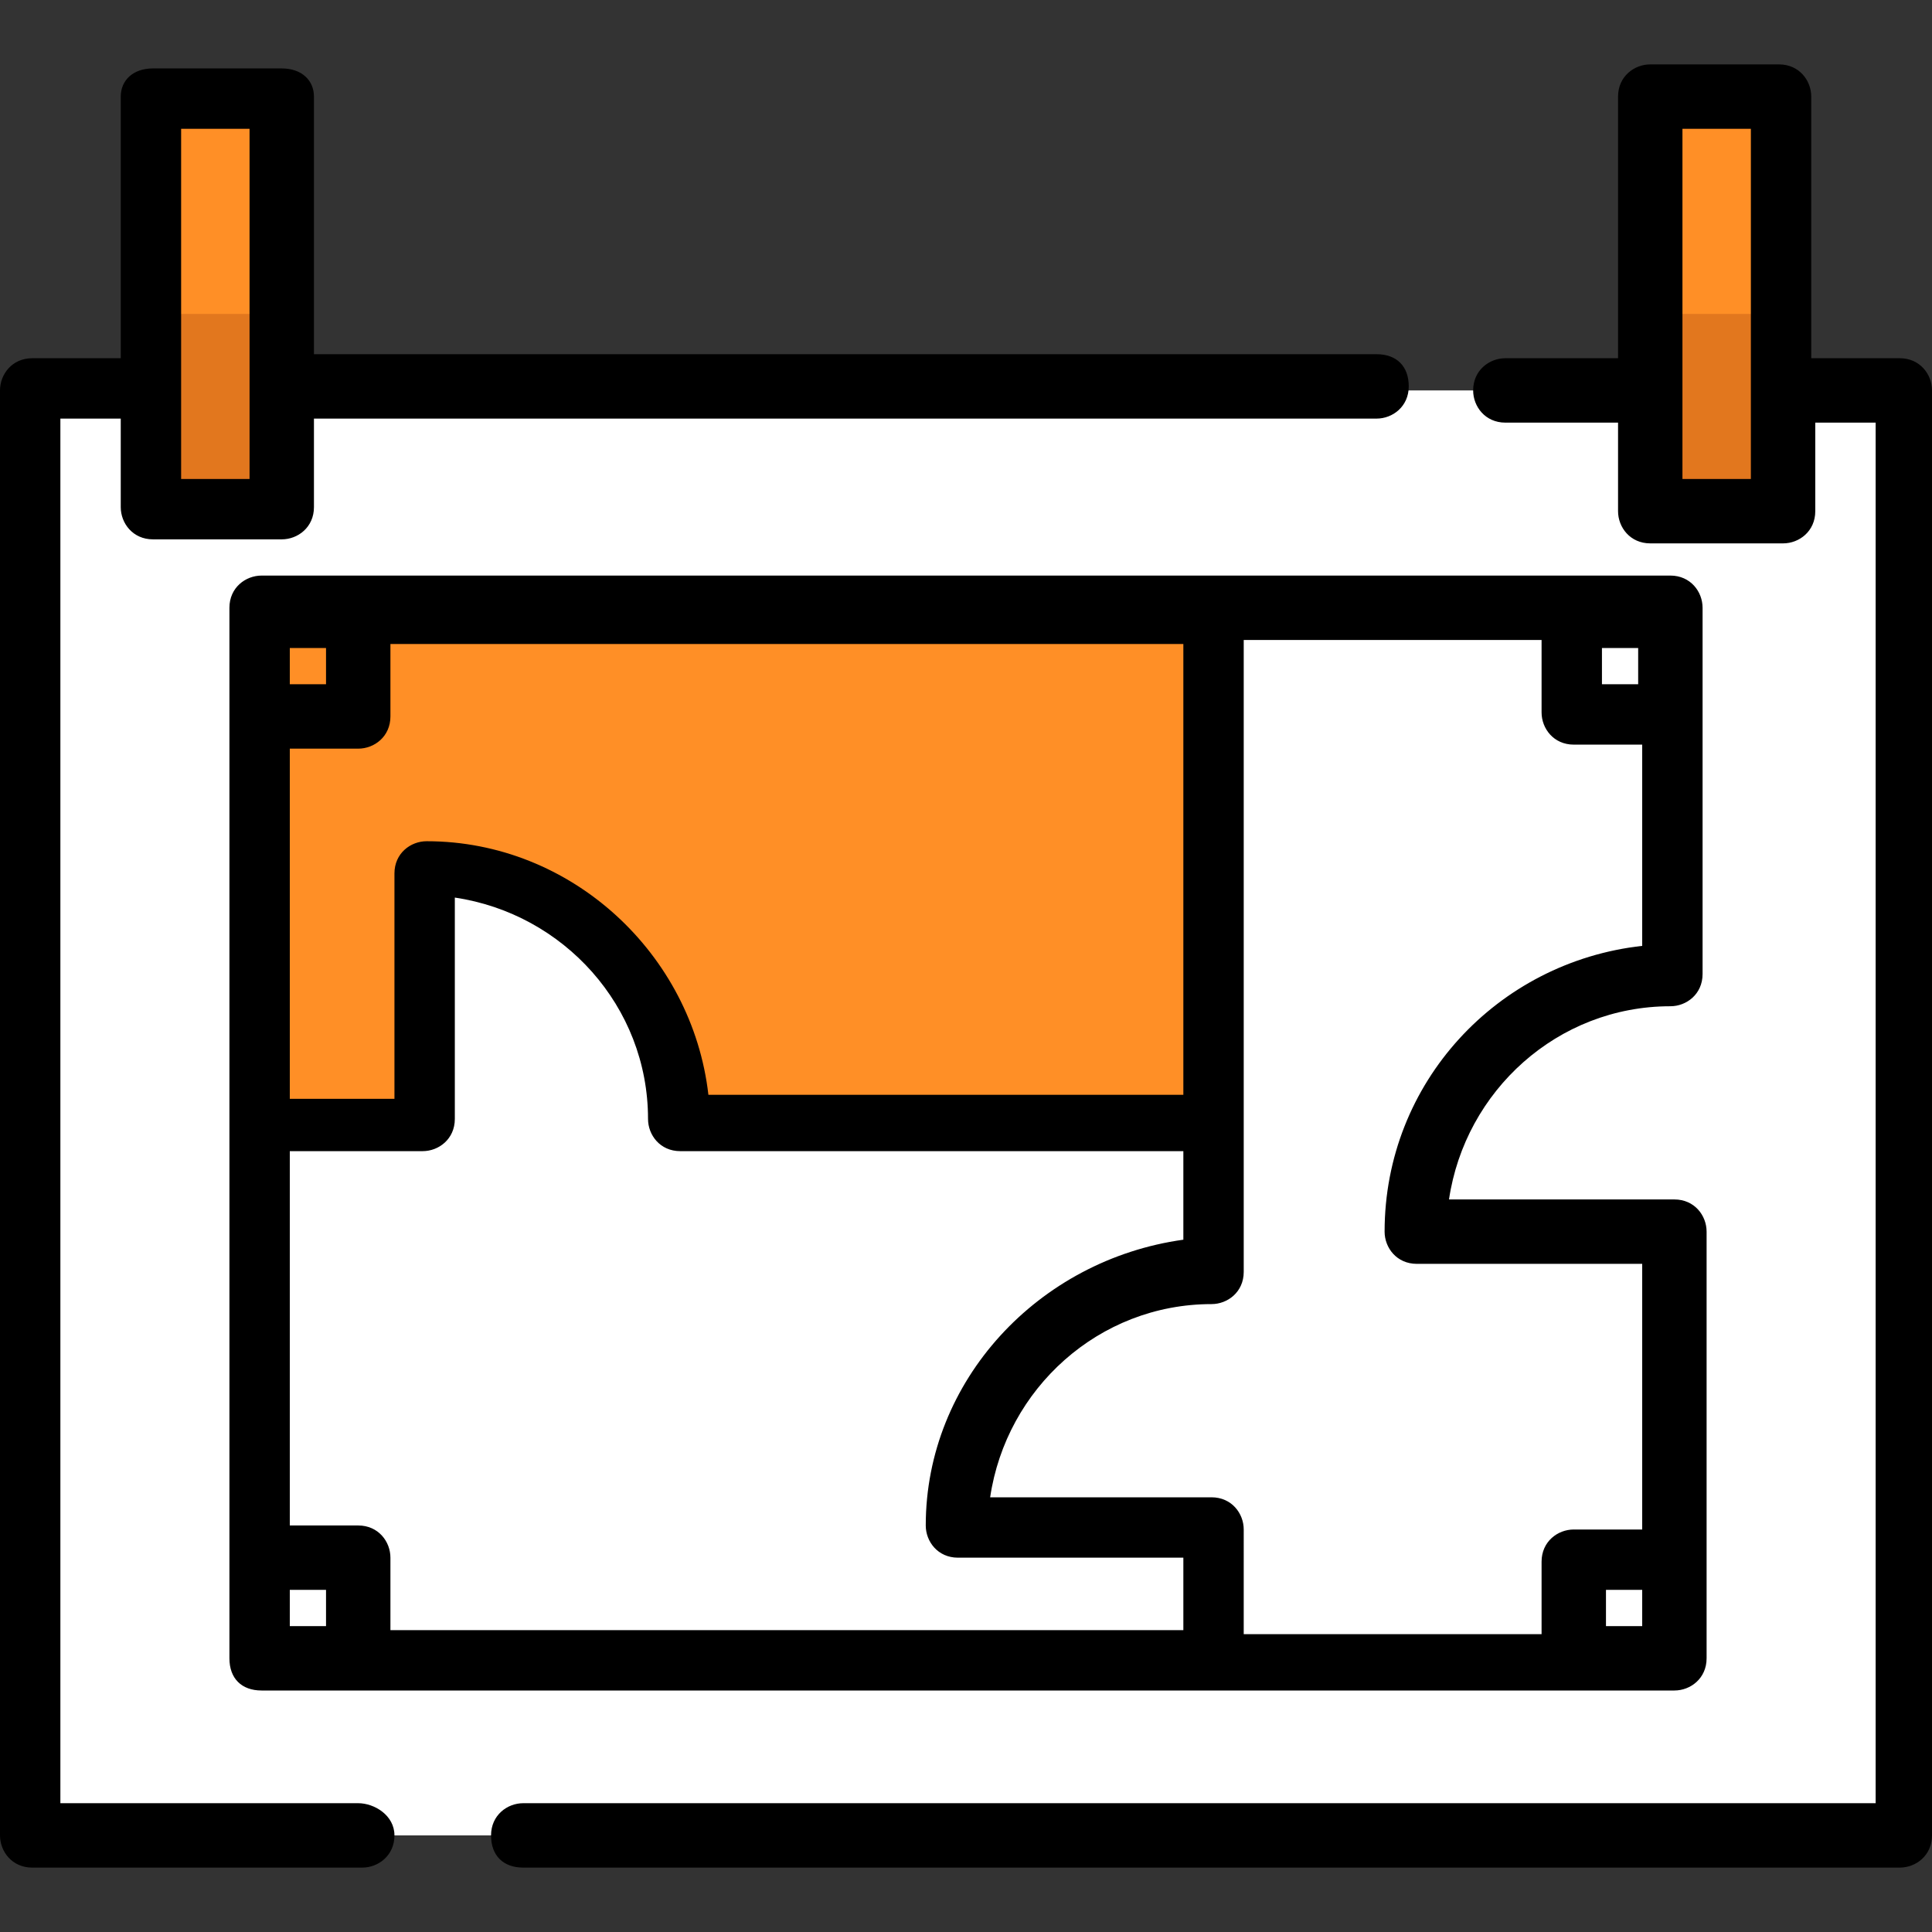
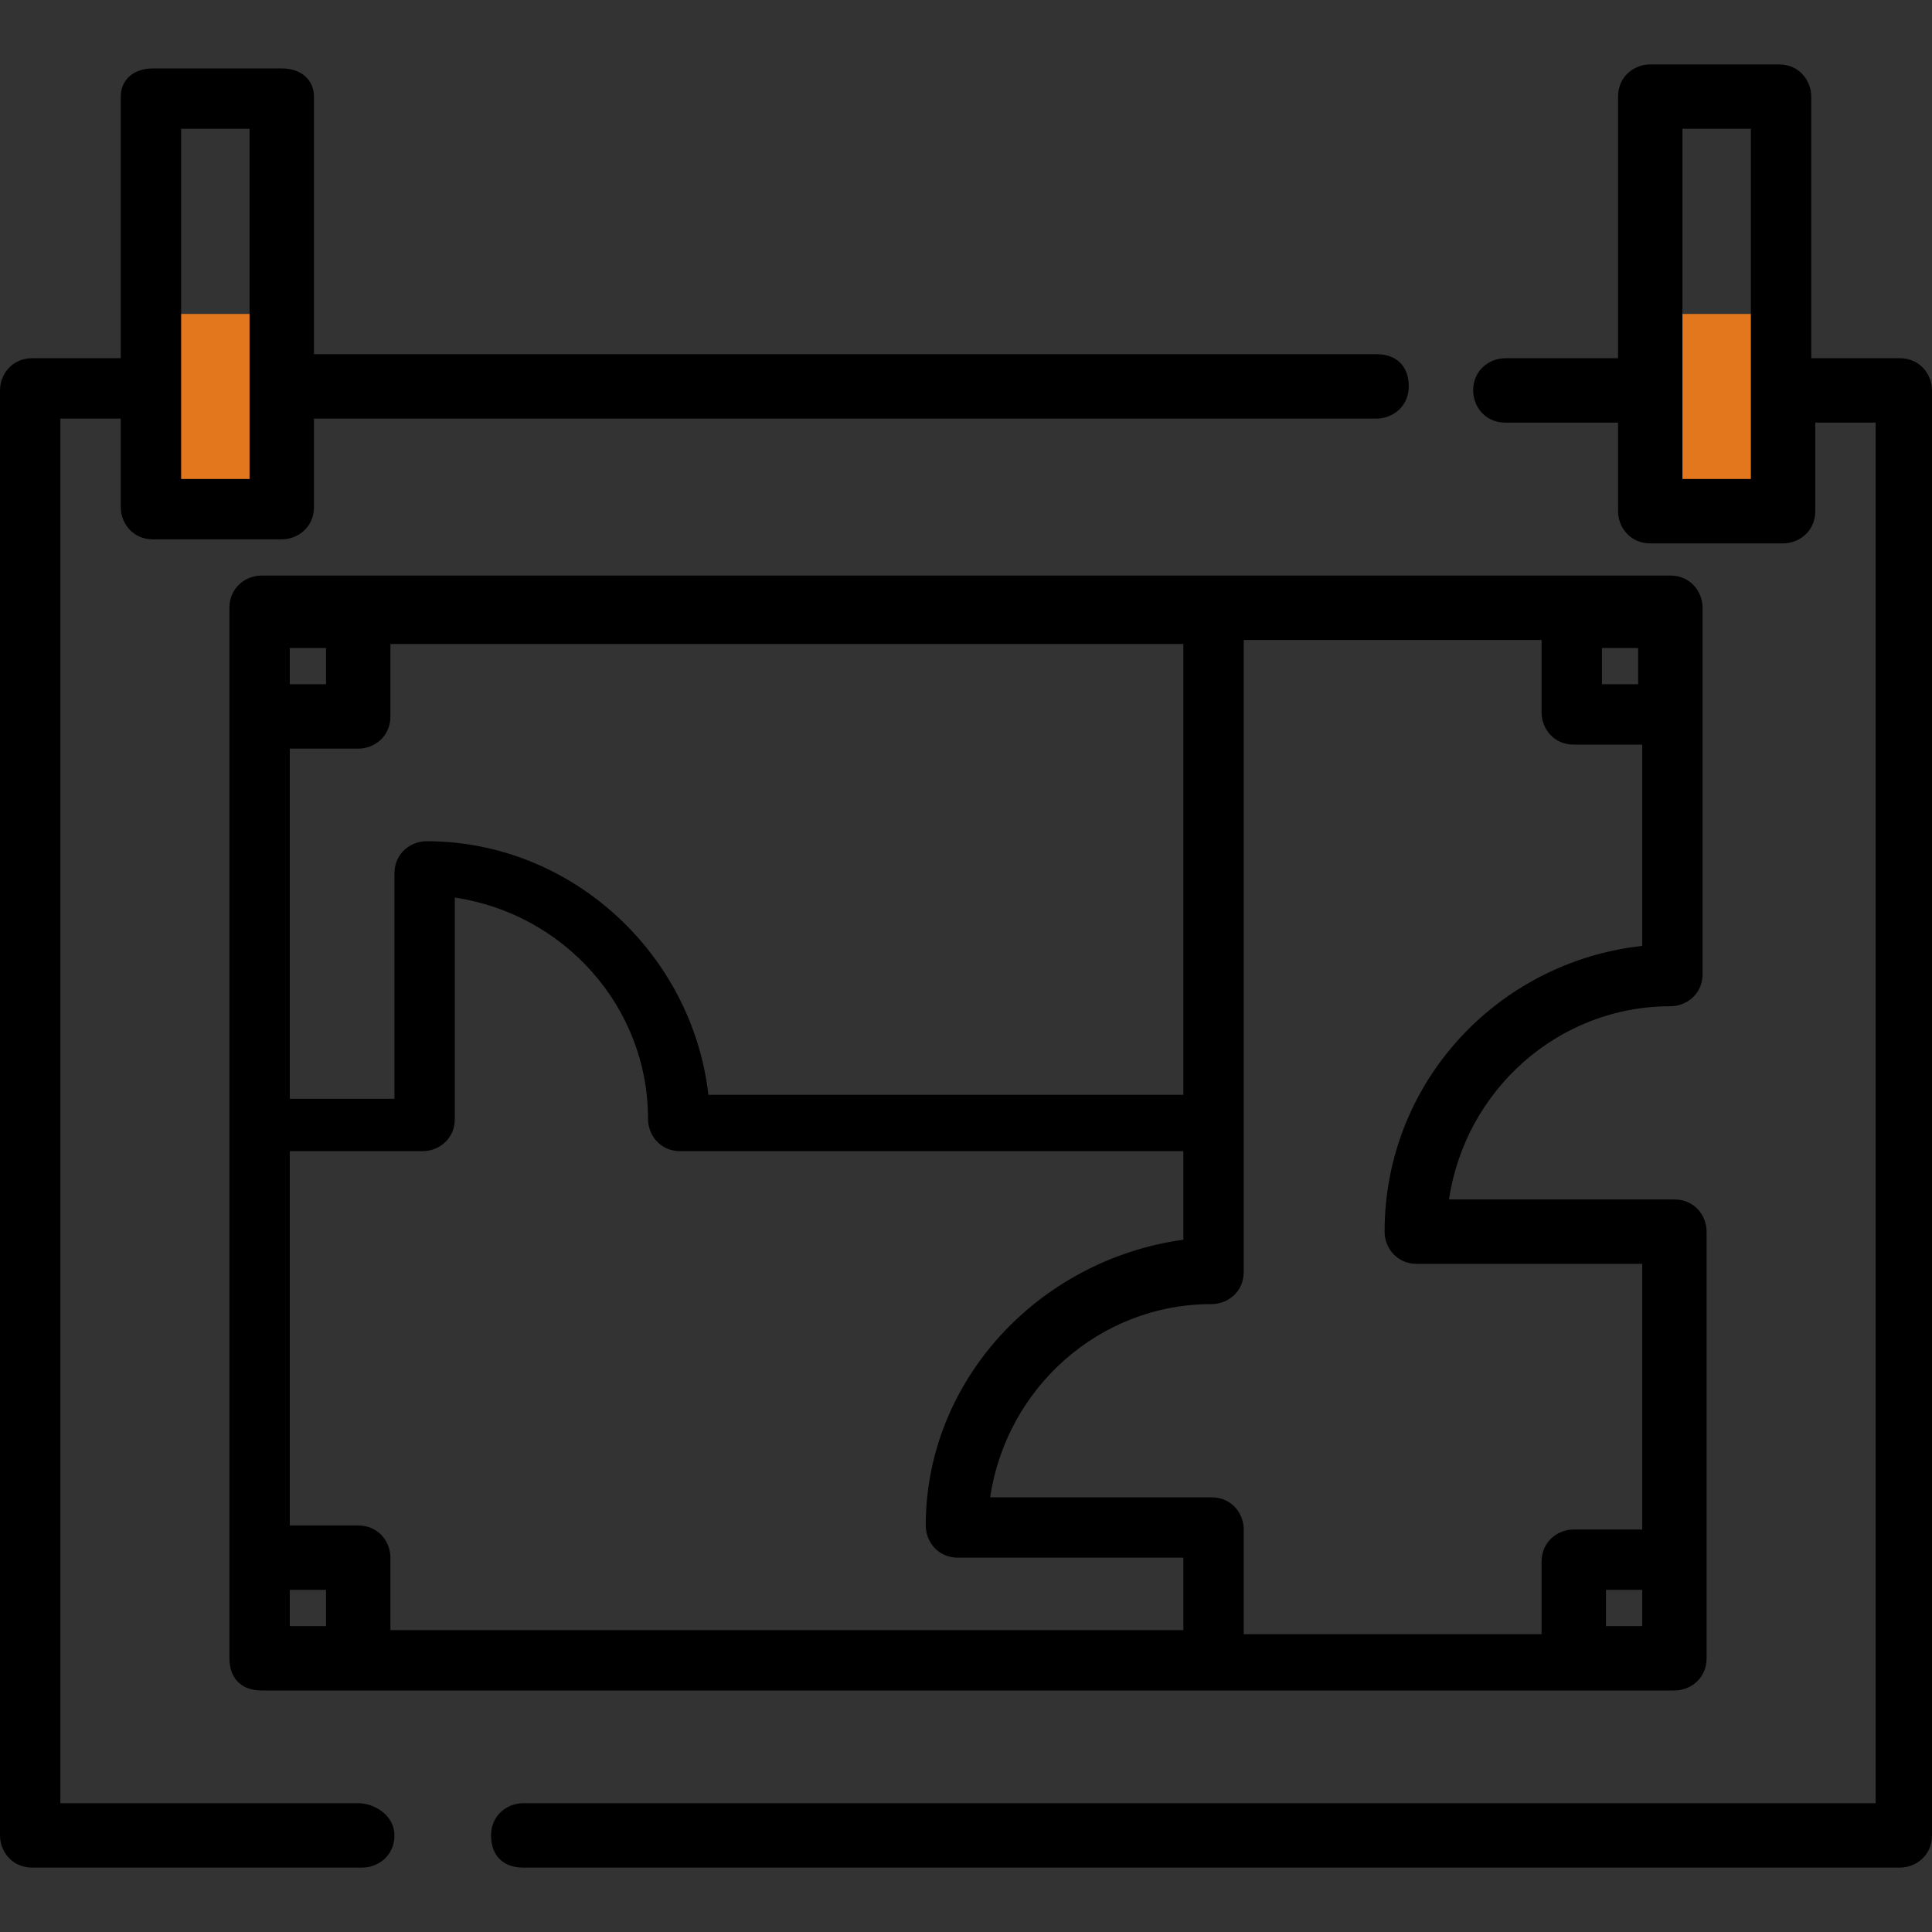
<svg xmlns="http://www.w3.org/2000/svg" id="Layer_1" x="0" y="0" viewBox="0 0 48 48" xml:space="preserve">
  <rect x="0" y="0" width="48" height="48" fill="#333333" stroke="none" />
-   <path fill="#FFF" d="M.8 9.7h46.5v35.9H.8z" />
-   <path fill="#FF8F26" d="M6.5 15.1h23.6V28h-13s.1-5.6-6.6-6.4V28h-4V15.1z" />
  <g fill="#FF8F26">
-     <path d="M41 2.4h3.3v10.2H41zM3.8 2.4h3.3v10.2H3.8z" />
-   </g>
+     </g>
  <g fill="#E2771E">
    <path d="M41 7.8h3.3v4.9H41zM3.8 7.8h3.3v4.9H3.8z" />
  </g>
  <path d="M8.9 44.8H1.5V10.4H3v2.2c0 .4.3.8.8.8H7c.4 0 .8-.3.8-.8v-2.2h26.4c.4 0 .8-.3.8-.8s-.3-.8-.8-.8H7.8V2.4c0-.4-.3-.7-.8-.7H3.8c-.5 0-.8.3-.8.7v6.5H.8c-.5 0-.8.4-.8.8v35.9c0 .4.3.8.8.8H9c.4 0 .8-.3.8-.8s-.5-.8-.9-.8zM4.5 3.2h1.7v8.7H4.5V3.2zM47.2 8.9H45V2.4c0-.4-.3-.8-.8-.8H41c-.4 0-.8.3-.8.8v6.5h-2.8c-.4 0-.8.3-.8.8 0 .4.3.8.8.8h2.8v2.2c0 .4.3.8.8.8h3.3c.4 0 .8-.3.8-.8v-2.2h1.5v34.3H13c-.4 0-.8.3-.8.8s.3.8.8.8h34.2c.4 0 .8-.3.8-.8V9.7c0-.4-.3-.8-.8-.8zm-3.7 3h-1.7V3.2h1.7v8.7z" />
  <path d="M41.5 25c.4 0 .8-.3.8-.8v-9.1c0-.4-.3-.8-.8-.8h-35c-.4 0-.8.3-.8.8v26.1c0 .5.3.8.8.8h35.1c.4 0 .8-.3.8-.8V30.6c0-.4-.3-.8-.8-.8H36c.4-2.7 2.7-4.8 5.5-4.8zm-1.7-8.9h.9v.9h-.9v-.9zM23 37.9c0 .4.3.8.8.8h5.6v1.8H9.7v-1.8c0-.4-.3-.8-.8-.8H7.2v-9.3h3.3c.4 0 .8-.3.8-.8v-.1V22.3c2.7.4 4.8 2.7 4.8 5.5 0 .4.3.8.8.8h12.5v2.2c-3.6.5-6.4 3.5-6.4 7.1zM7.2 39.5h.9v.9h-.9v-.9zm22.2-12.3H17.6c-.4-3.5-3.4-6.3-7-6.3-.4 0-.8.3-.8.8v5.6H7.2v-8.7h1.7c.4 0 .8-.3.8-.8V16h19.7v11.2zM7.2 16.1h.9v.9h-.9v-.9zm33.6 24.3h-.9v-.9h.9v.9zm-6.4-9.8c0 .4.3.8.8.8h5.6V38h-1.7c-.4 0-.8.3-.8.8v1.8h-7.4V38c0-.4-.3-.8-.8-.8h-5.5c.4-2.7 2.7-4.8 5.5-4.8.4 0 .8-.3.8-.8V15.9h7.4v1.8c0 .4.3.8.8.8h1.7v5c-3.6.4-6.4 3.4-6.4 7.1z" />
</svg>